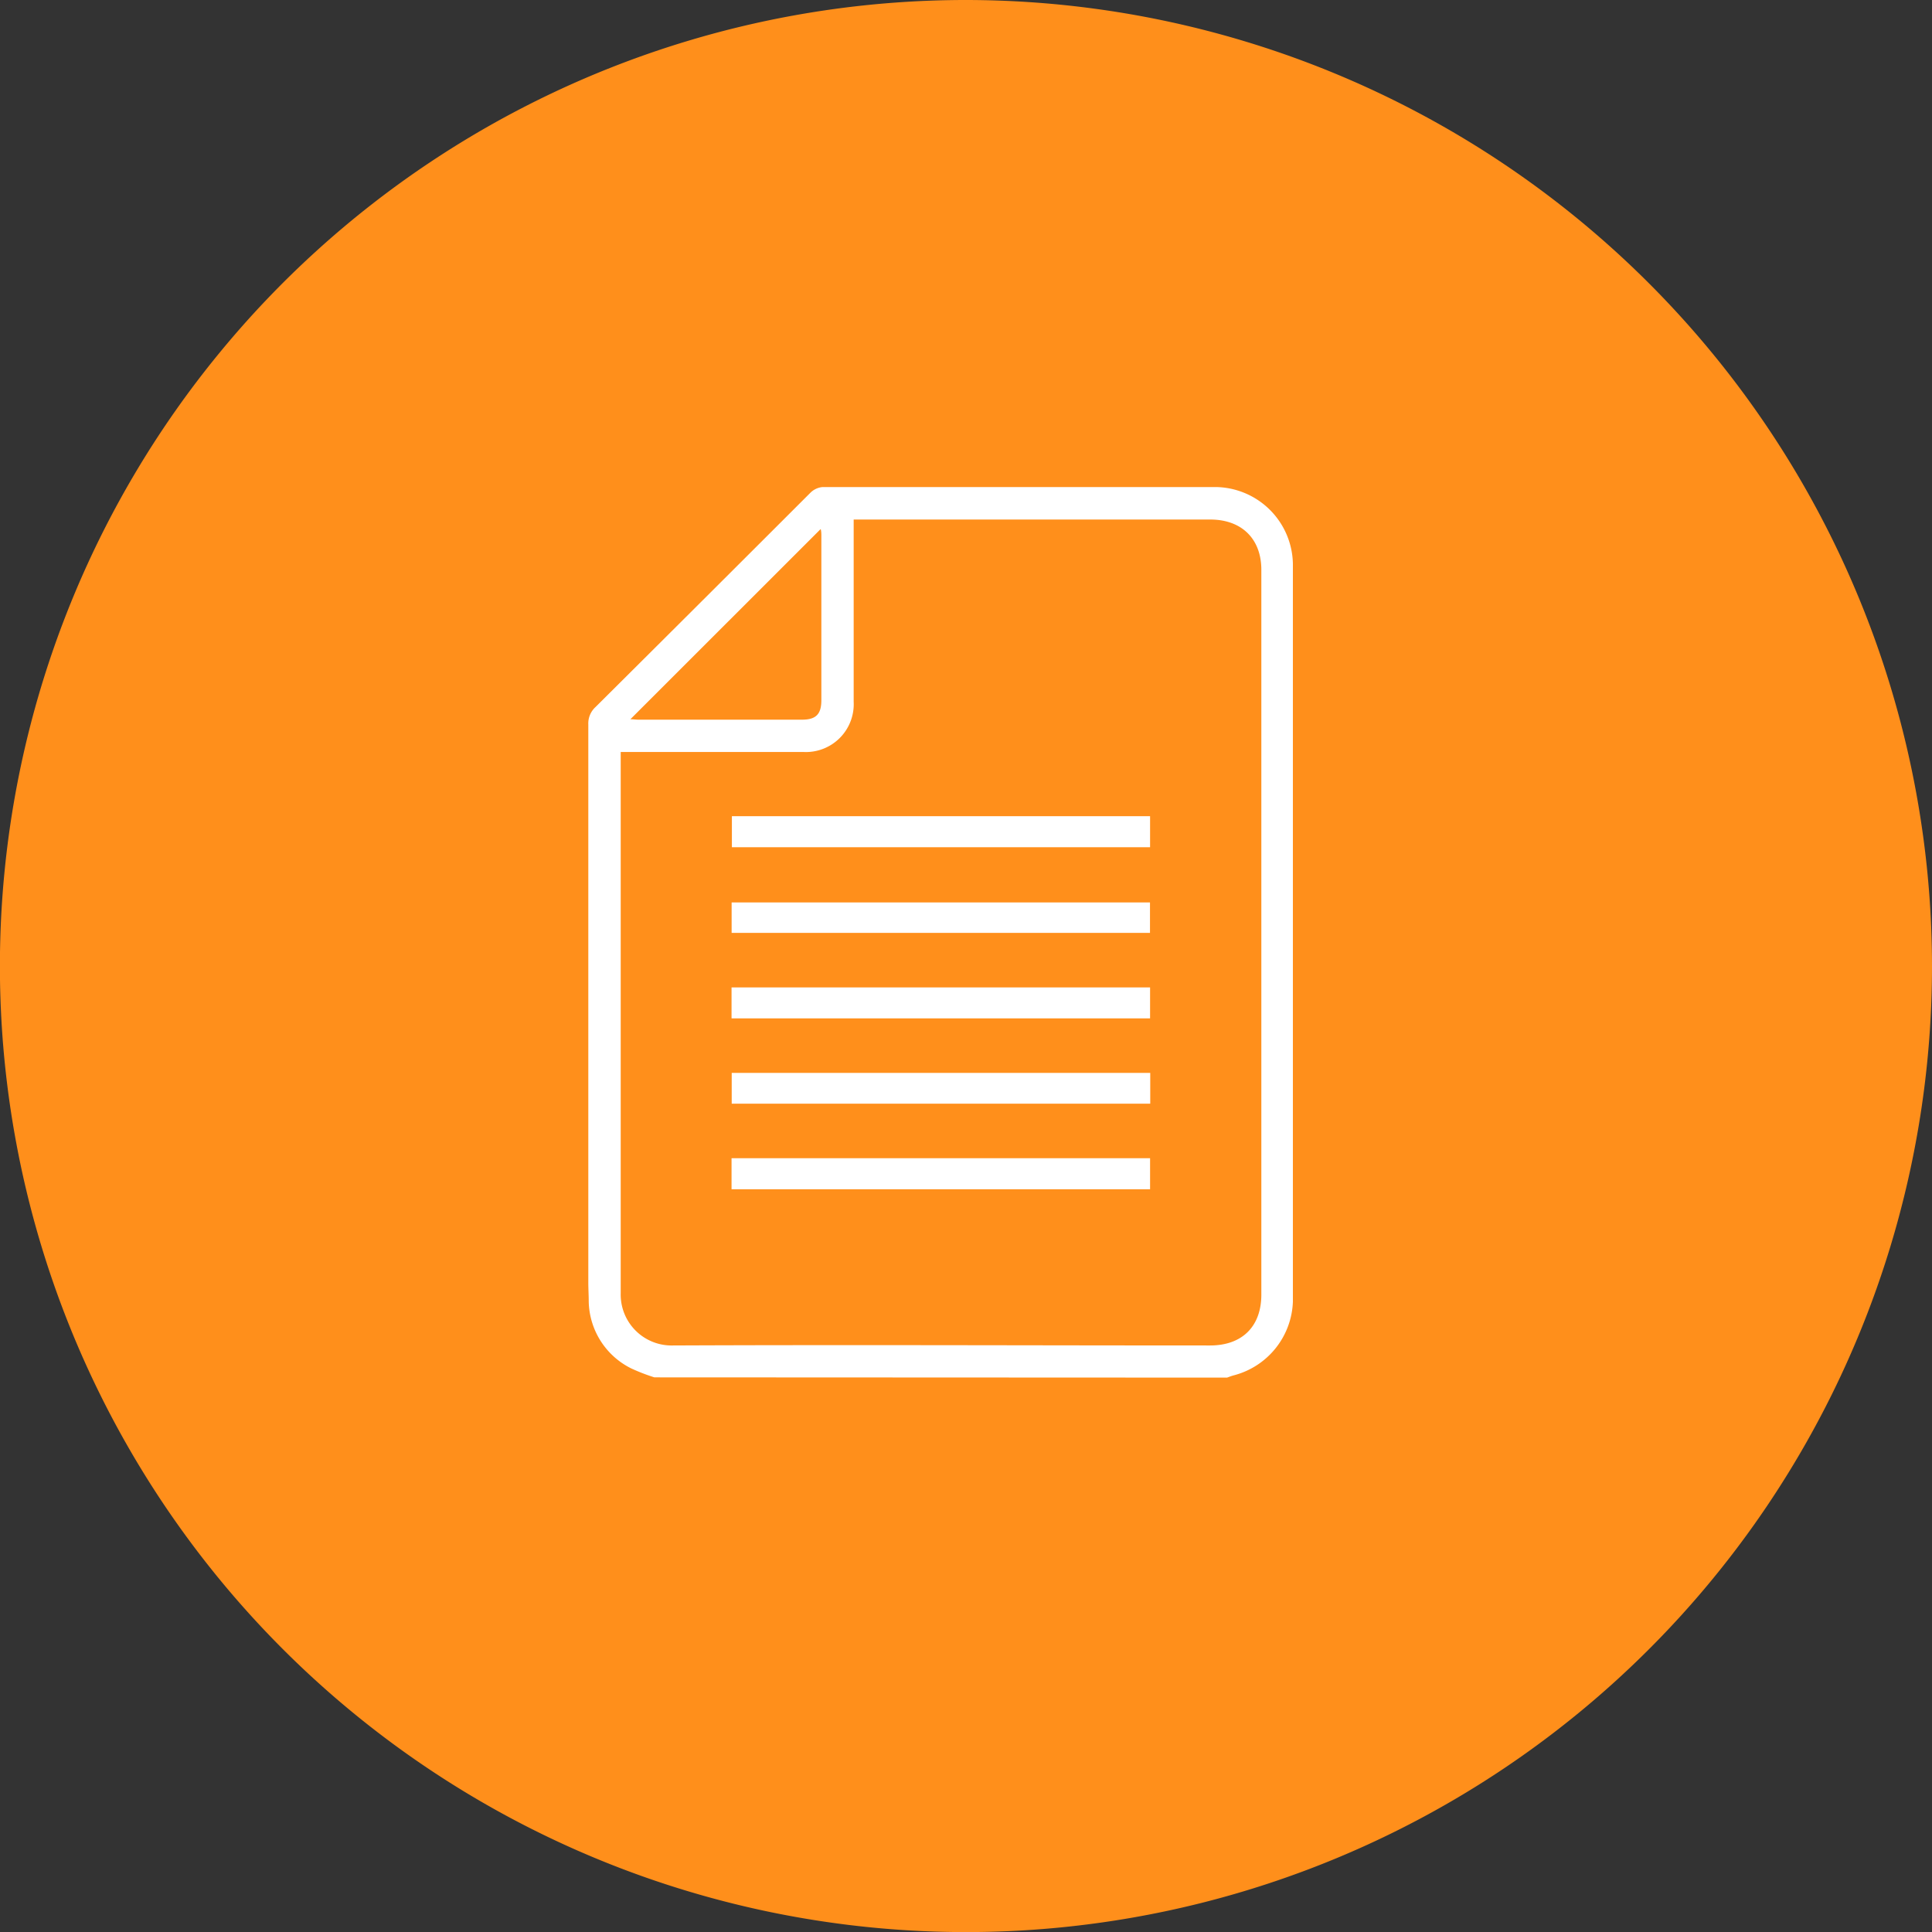
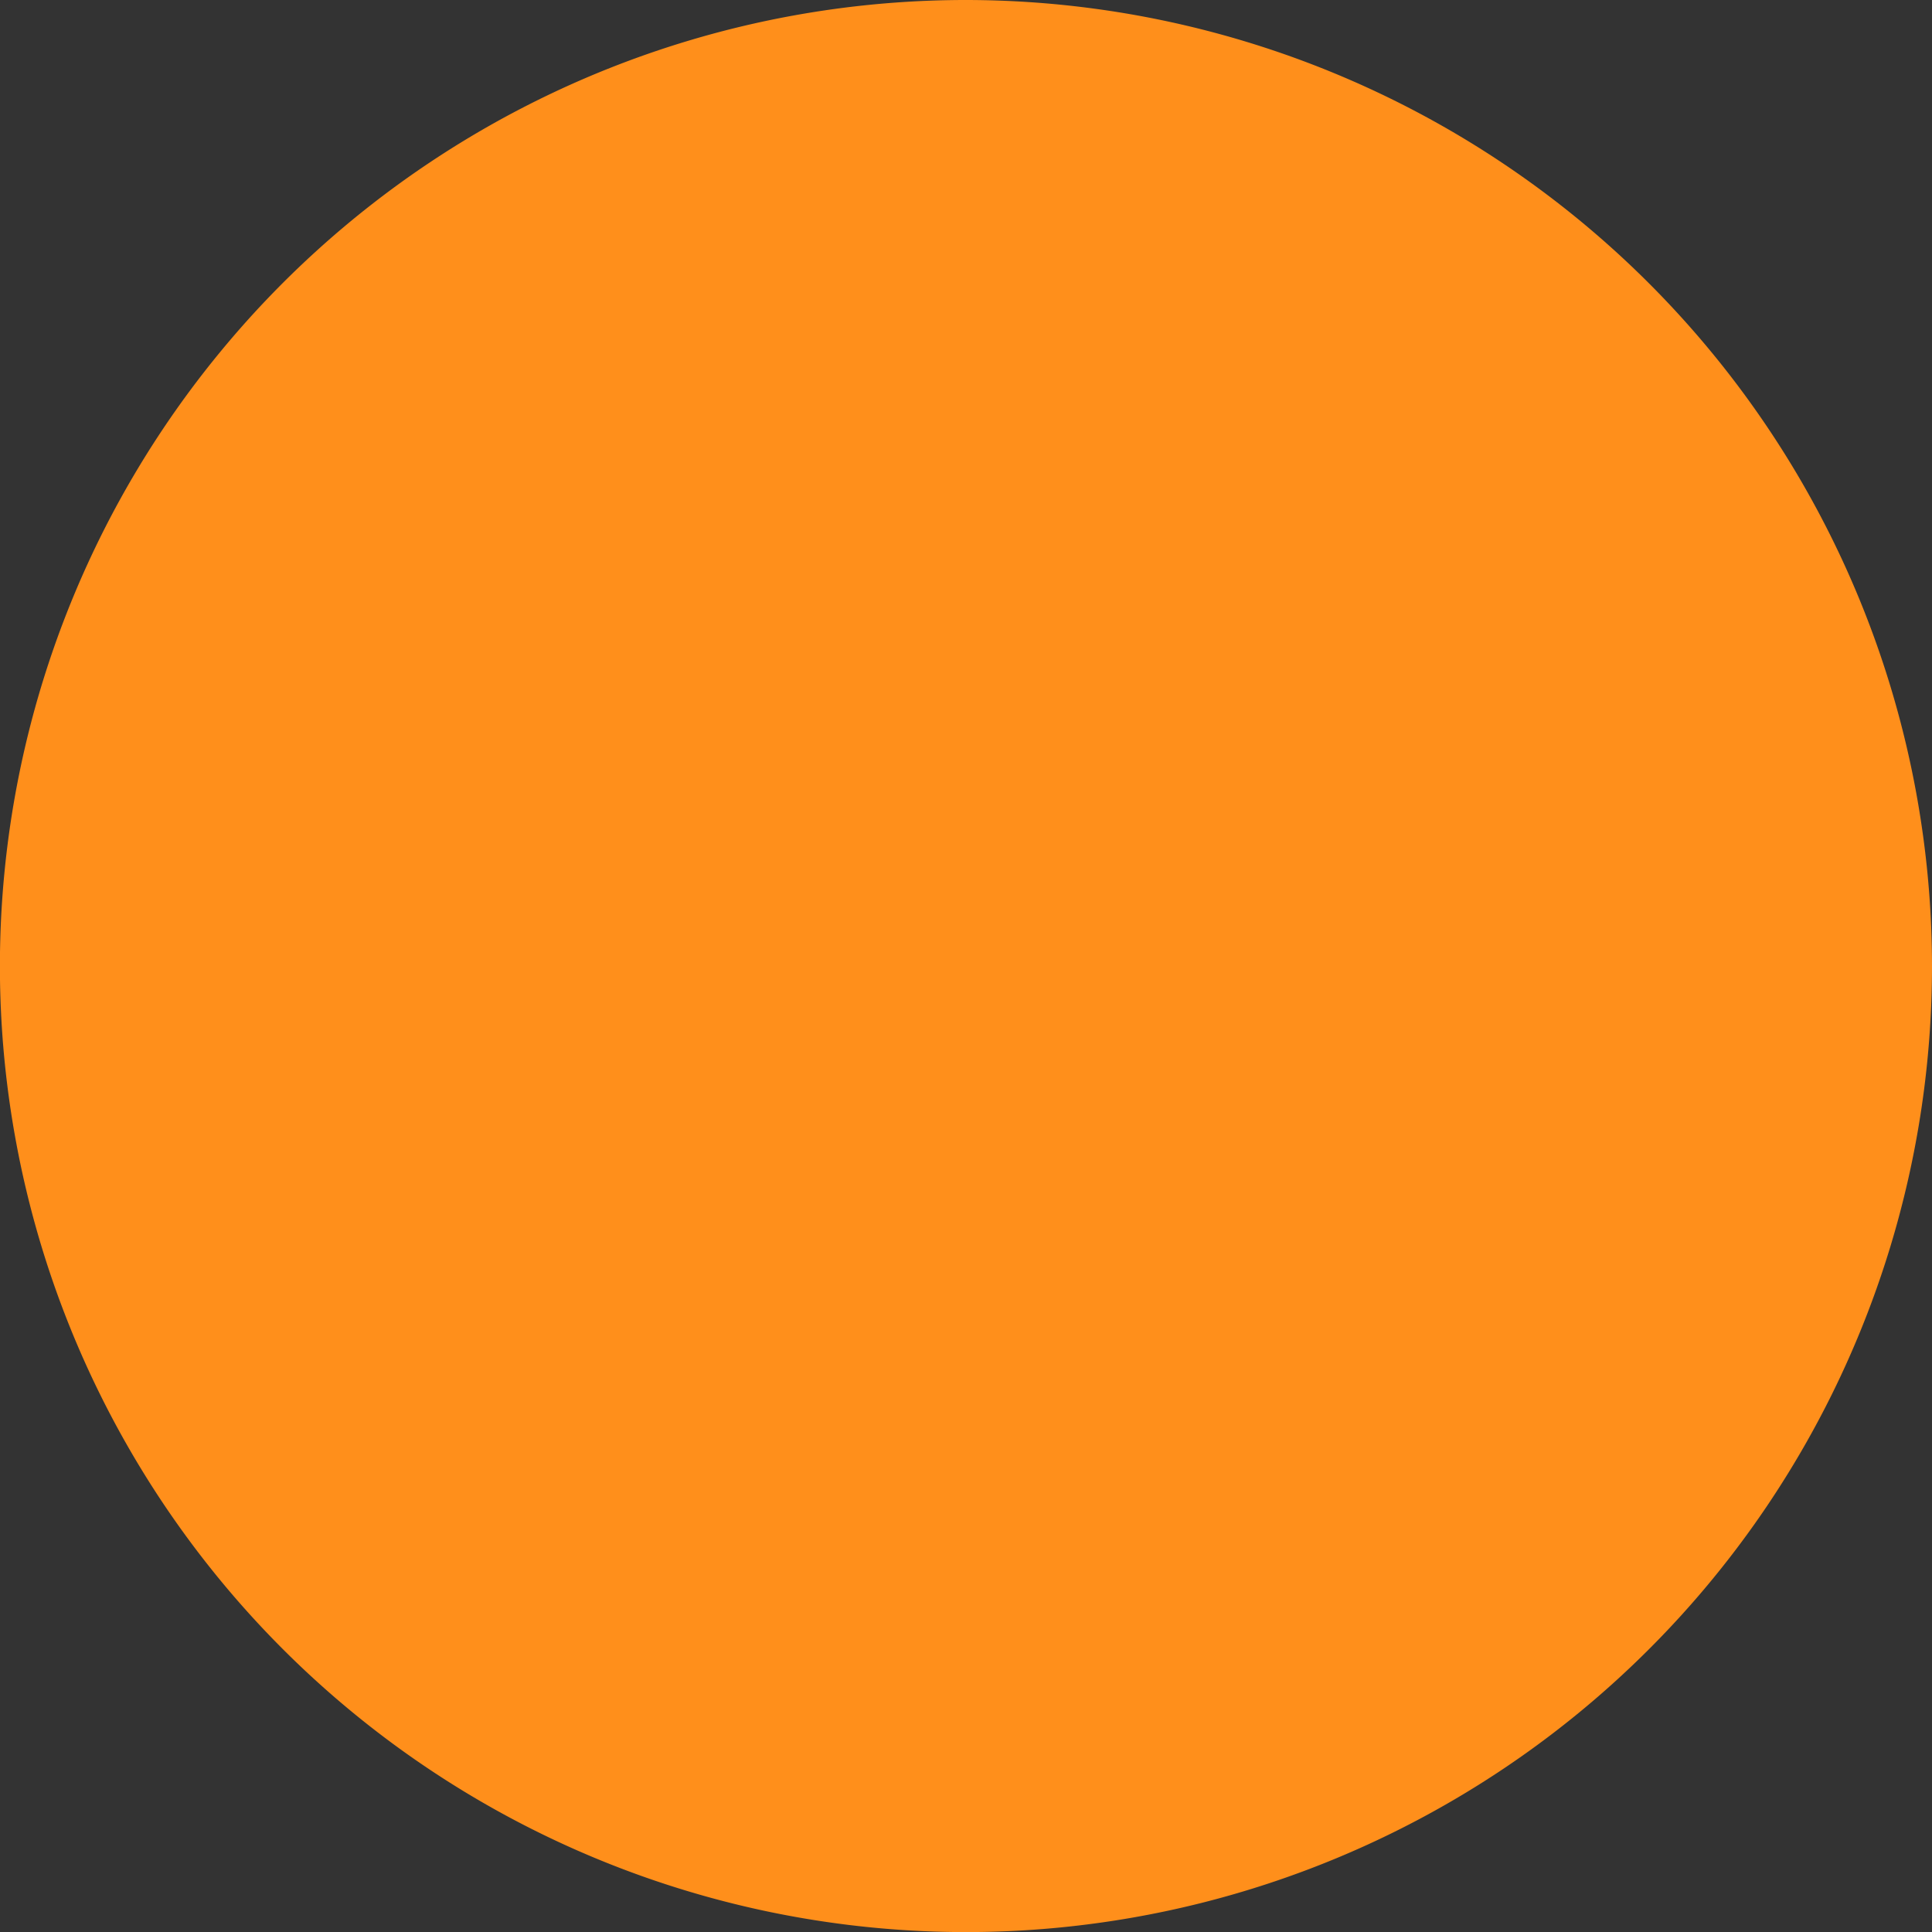
<svg xmlns="http://www.w3.org/2000/svg" viewBox="0 0 227.81 227.81">
  <rect x="0" y="0" width="227.81" height="227.81" fill="#333333" stroke="none" />
  <defs>
    <style>.cls-1{fill:#ff8f1b}.cls-2{fill:#fff}</style>
  </defs>
  <title>text_1</title>
  <g id="Layer_2" data-name="Layer 2">
    <g id="Layer_1-2" data-name="Layer 1">
      <path class="cls-1" d="M113.91 0a113.91 113.91 0 1 0 113.9 113.91A114 114 0 0 0 113.91 0z" />
-       <path class="cls-2" d="M77.16 162.41a22.74 22.74 0 0 1-2.74-1.06 9 9 0 0 1-5-7.88c0-.75-.05-1.5-.05-2.25v-65.8a2.62 2.62 0 0 1 .85-2.05q12.7-12.63 25.36-25.29a2.33 2.33 0 0 1 1.42-.65h46.36a9.22 9.22 0 0 1 9.09 9.06v87a9.32 9.32 0 0 1-7 8.69c-.26.07-.51.17-.76.26zm23.5-101.21v21.55a5.64 5.64 0 0 1-5.9 5.92H73.19v63.85a6 6 0 0 0 6.14 6.13c21.12-.09 42.23 0 63.35 0 3.79 0 6.05-2.24 6.05-6V67.19c0-3.64-2.3-5.92-6-5.93h-42.07zM74.33 84.81c.37 0 .64.05.9.05h19.34c1.64 0 2.28-.64 2.28-2.3V63.22c0-.28 0-.56-.08-.84z" />
-       <path class="cls-2" d="M135.63 126.51v3.63H86.28v-3.63zm-.02-30.27v3.66H86.3v-3.66zm-49.35 23.84v-3.65h49.35v3.65zm49.35 16.49v3.66H86.26v-3.66zM86.27 110v-3.59h49.33V110z" />
    </g>
  </g>
</svg>